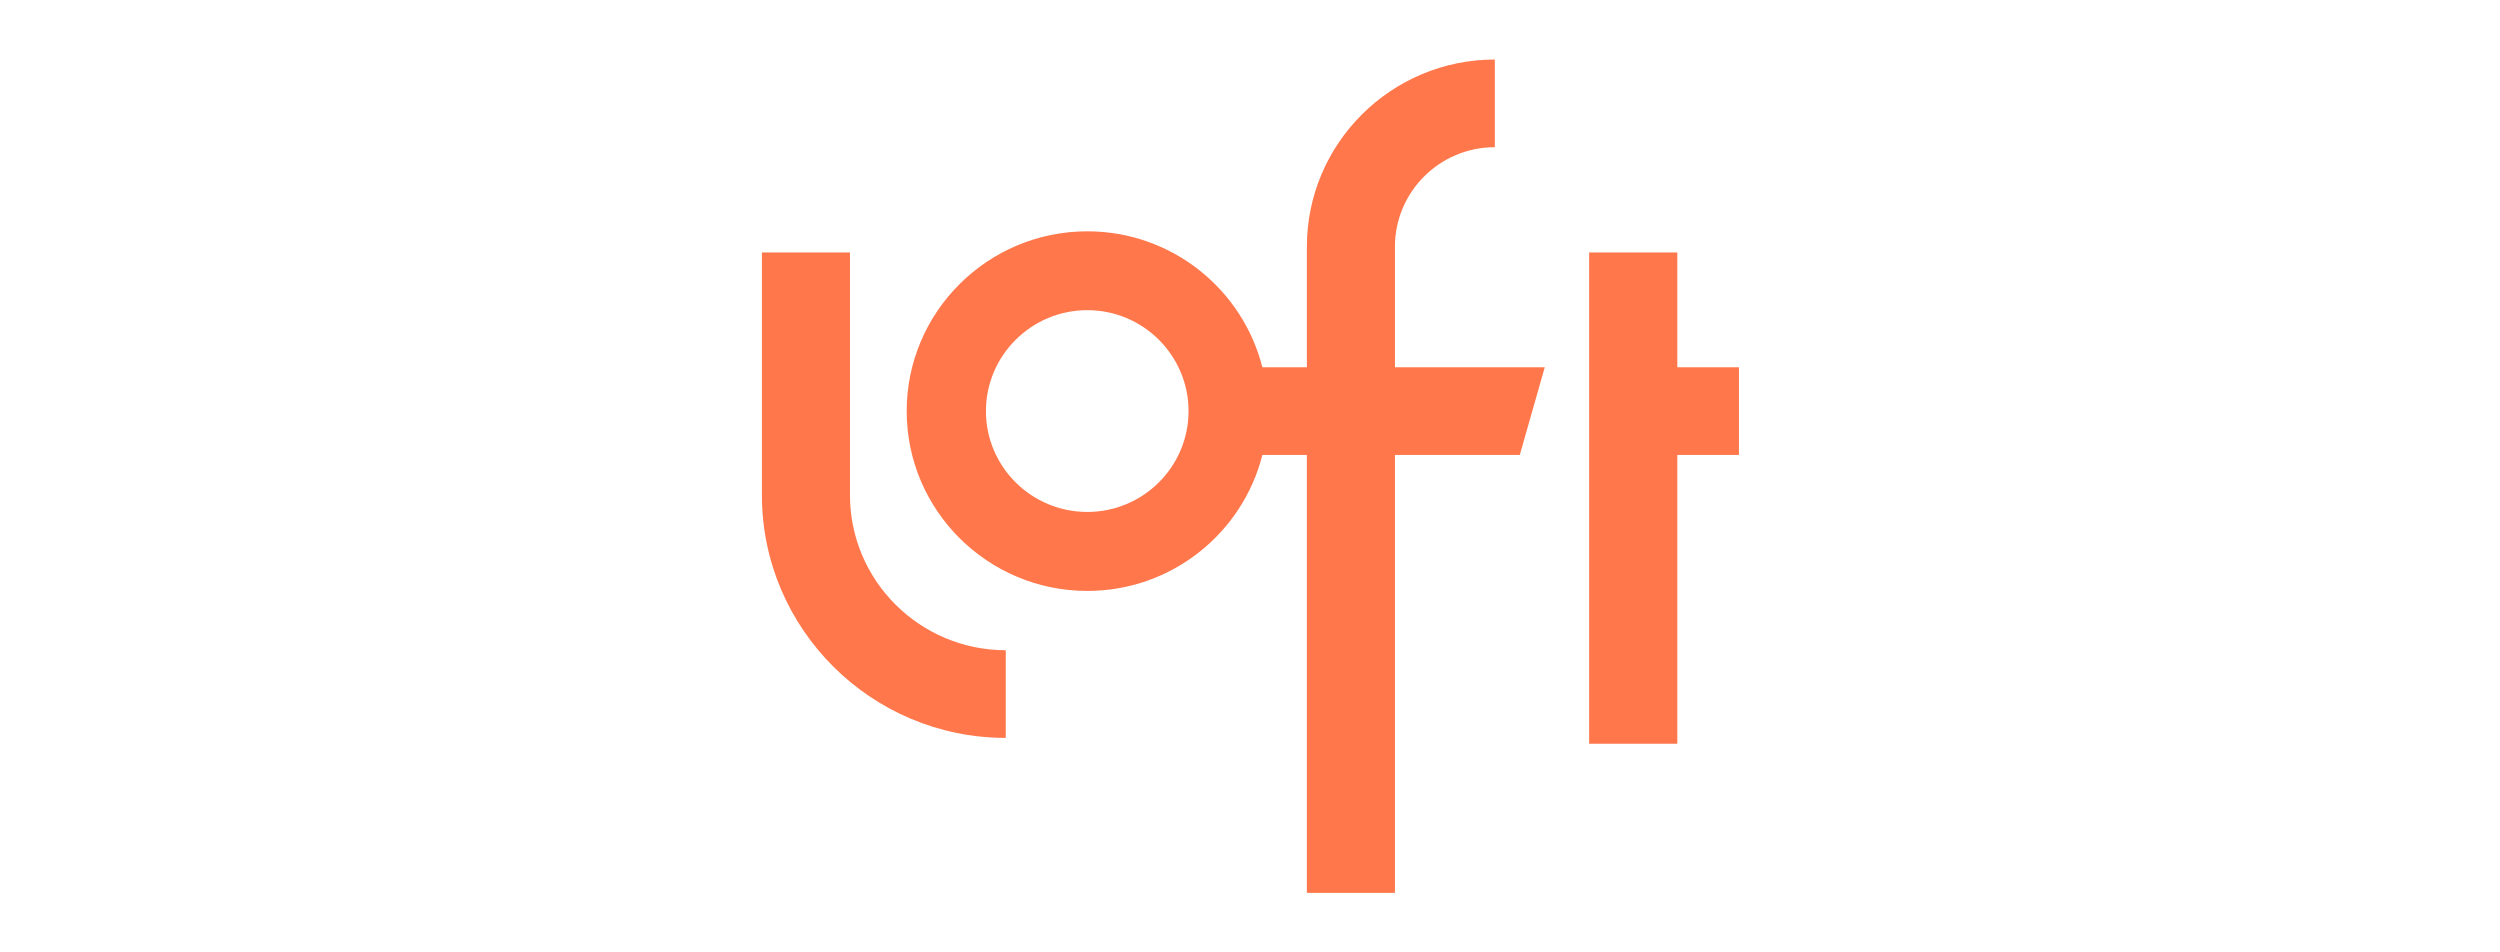
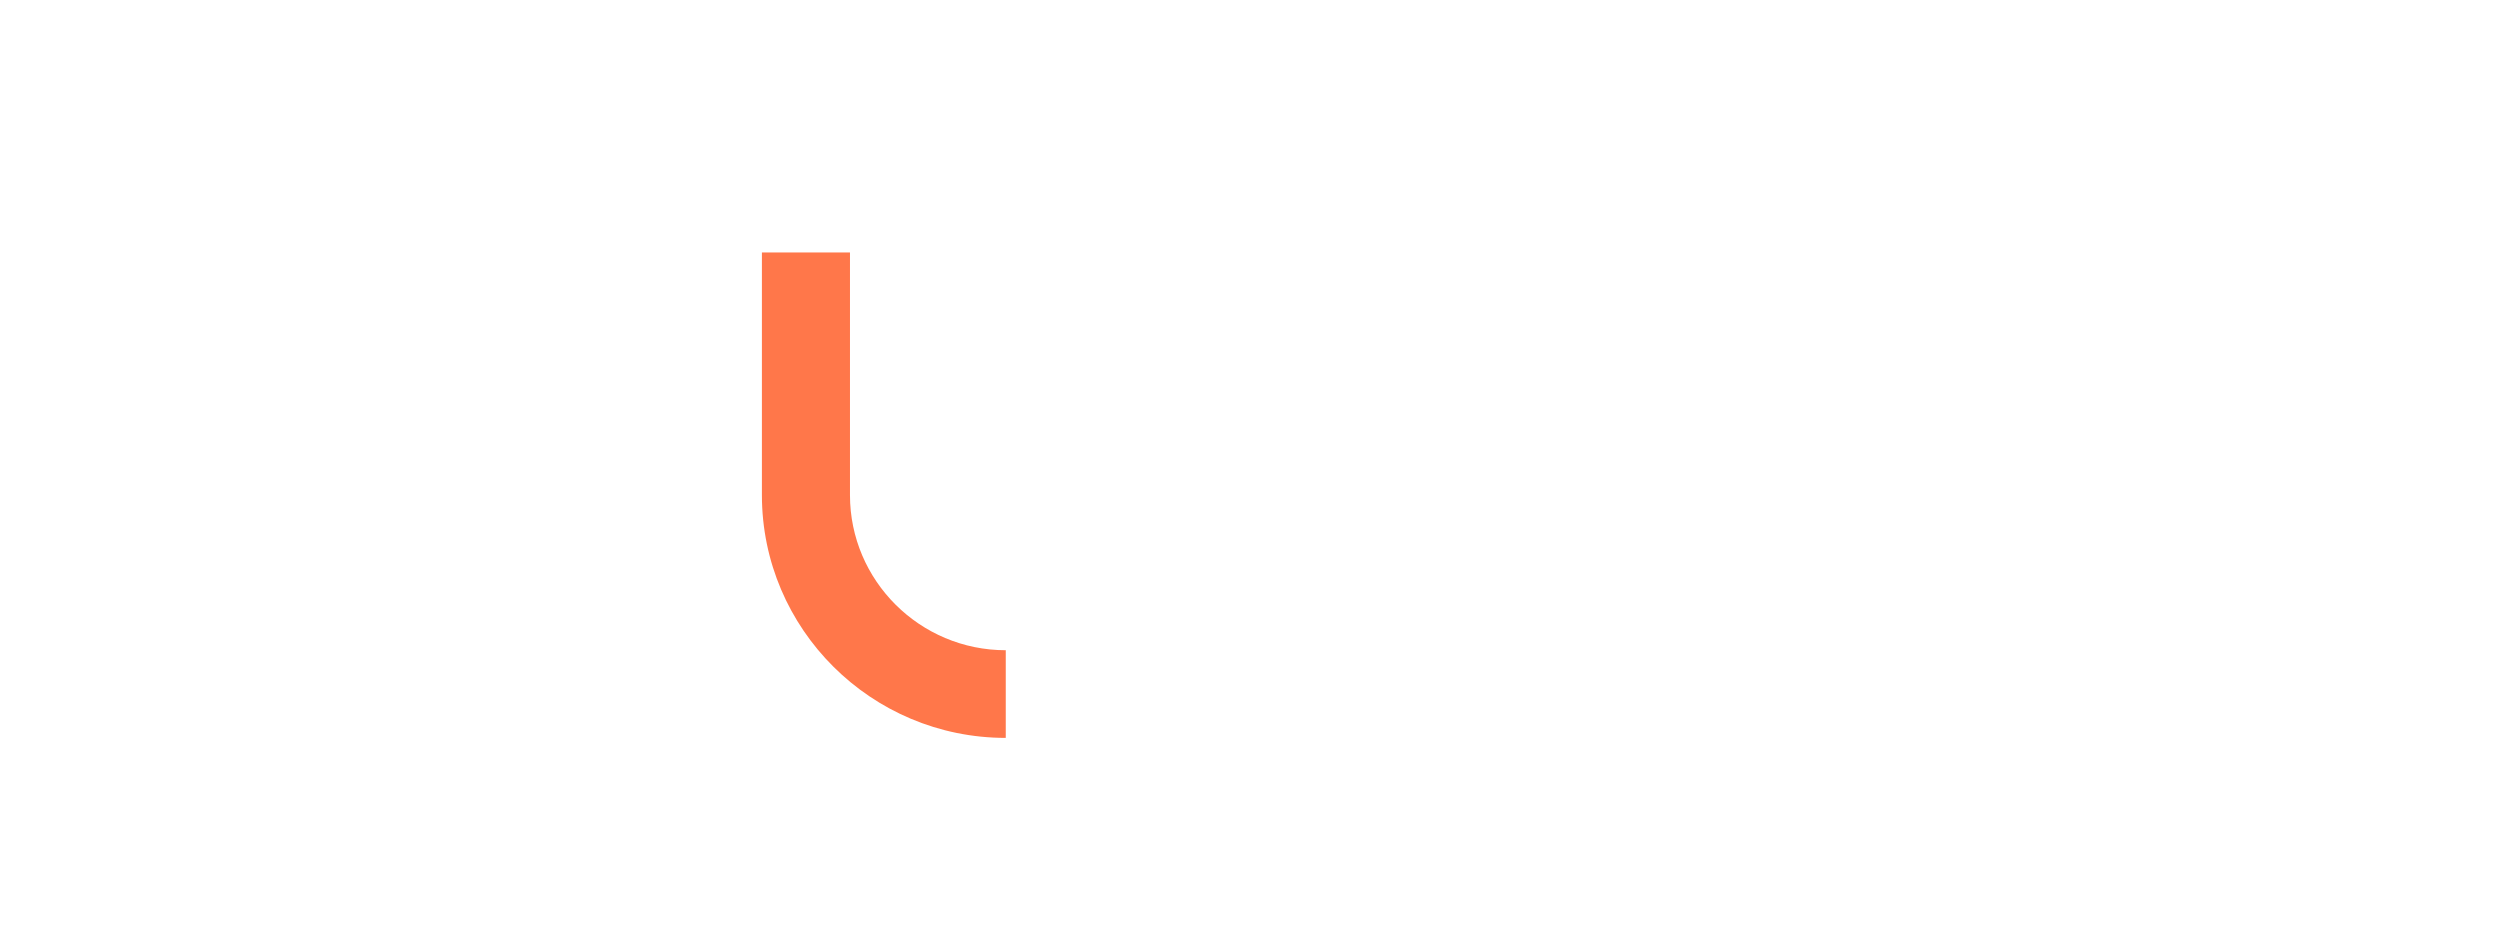
<svg xmlns="http://www.w3.org/2000/svg" width="210" height="80" viewBox="0 0 210 80" fill="none">
-   <path fill-rule="evenodd" clip-rule="evenodd" d="M117.175 30.852V20.719C117.175 16.114 120.937 12.364 125.565 12.364V5C116.856 5 109.778 12.056 109.778 20.719V30.852H106.039C104.386 24.298 98.424 19.431 91.334 19.431C82.968 19.431 76.162 26.202 76.162 34.534C76.162 42.867 82.968 49.638 91.334 49.638C98.424 49.638 104.386 44.77 106.039 38.216H109.778V75H117.175V38.216H127.662L129.76 30.852H117.175ZM91.334 43.004C86.638 43.004 82.819 39.208 82.819 34.534C82.819 29.861 86.638 26.054 91.334 26.054C96.031 26.054 99.838 29.861 99.838 34.534C99.838 39.208 96.019 43.004 91.334 43.004ZM140.896 30.852H146.071V38.216H140.896V62.473H133.487V21.209H140.896V30.852Z" fill="#FF774A" />
  <path fill-rule="evenodd" clip-rule="evenodd" d="M64 41.59C64 52.83 73.187 61.983 84.484 61.983V54.619C77.268 54.619 71.398 48.772 71.398 41.59V21.209H64V41.59Z" fill="#FF774A" />
</svg>